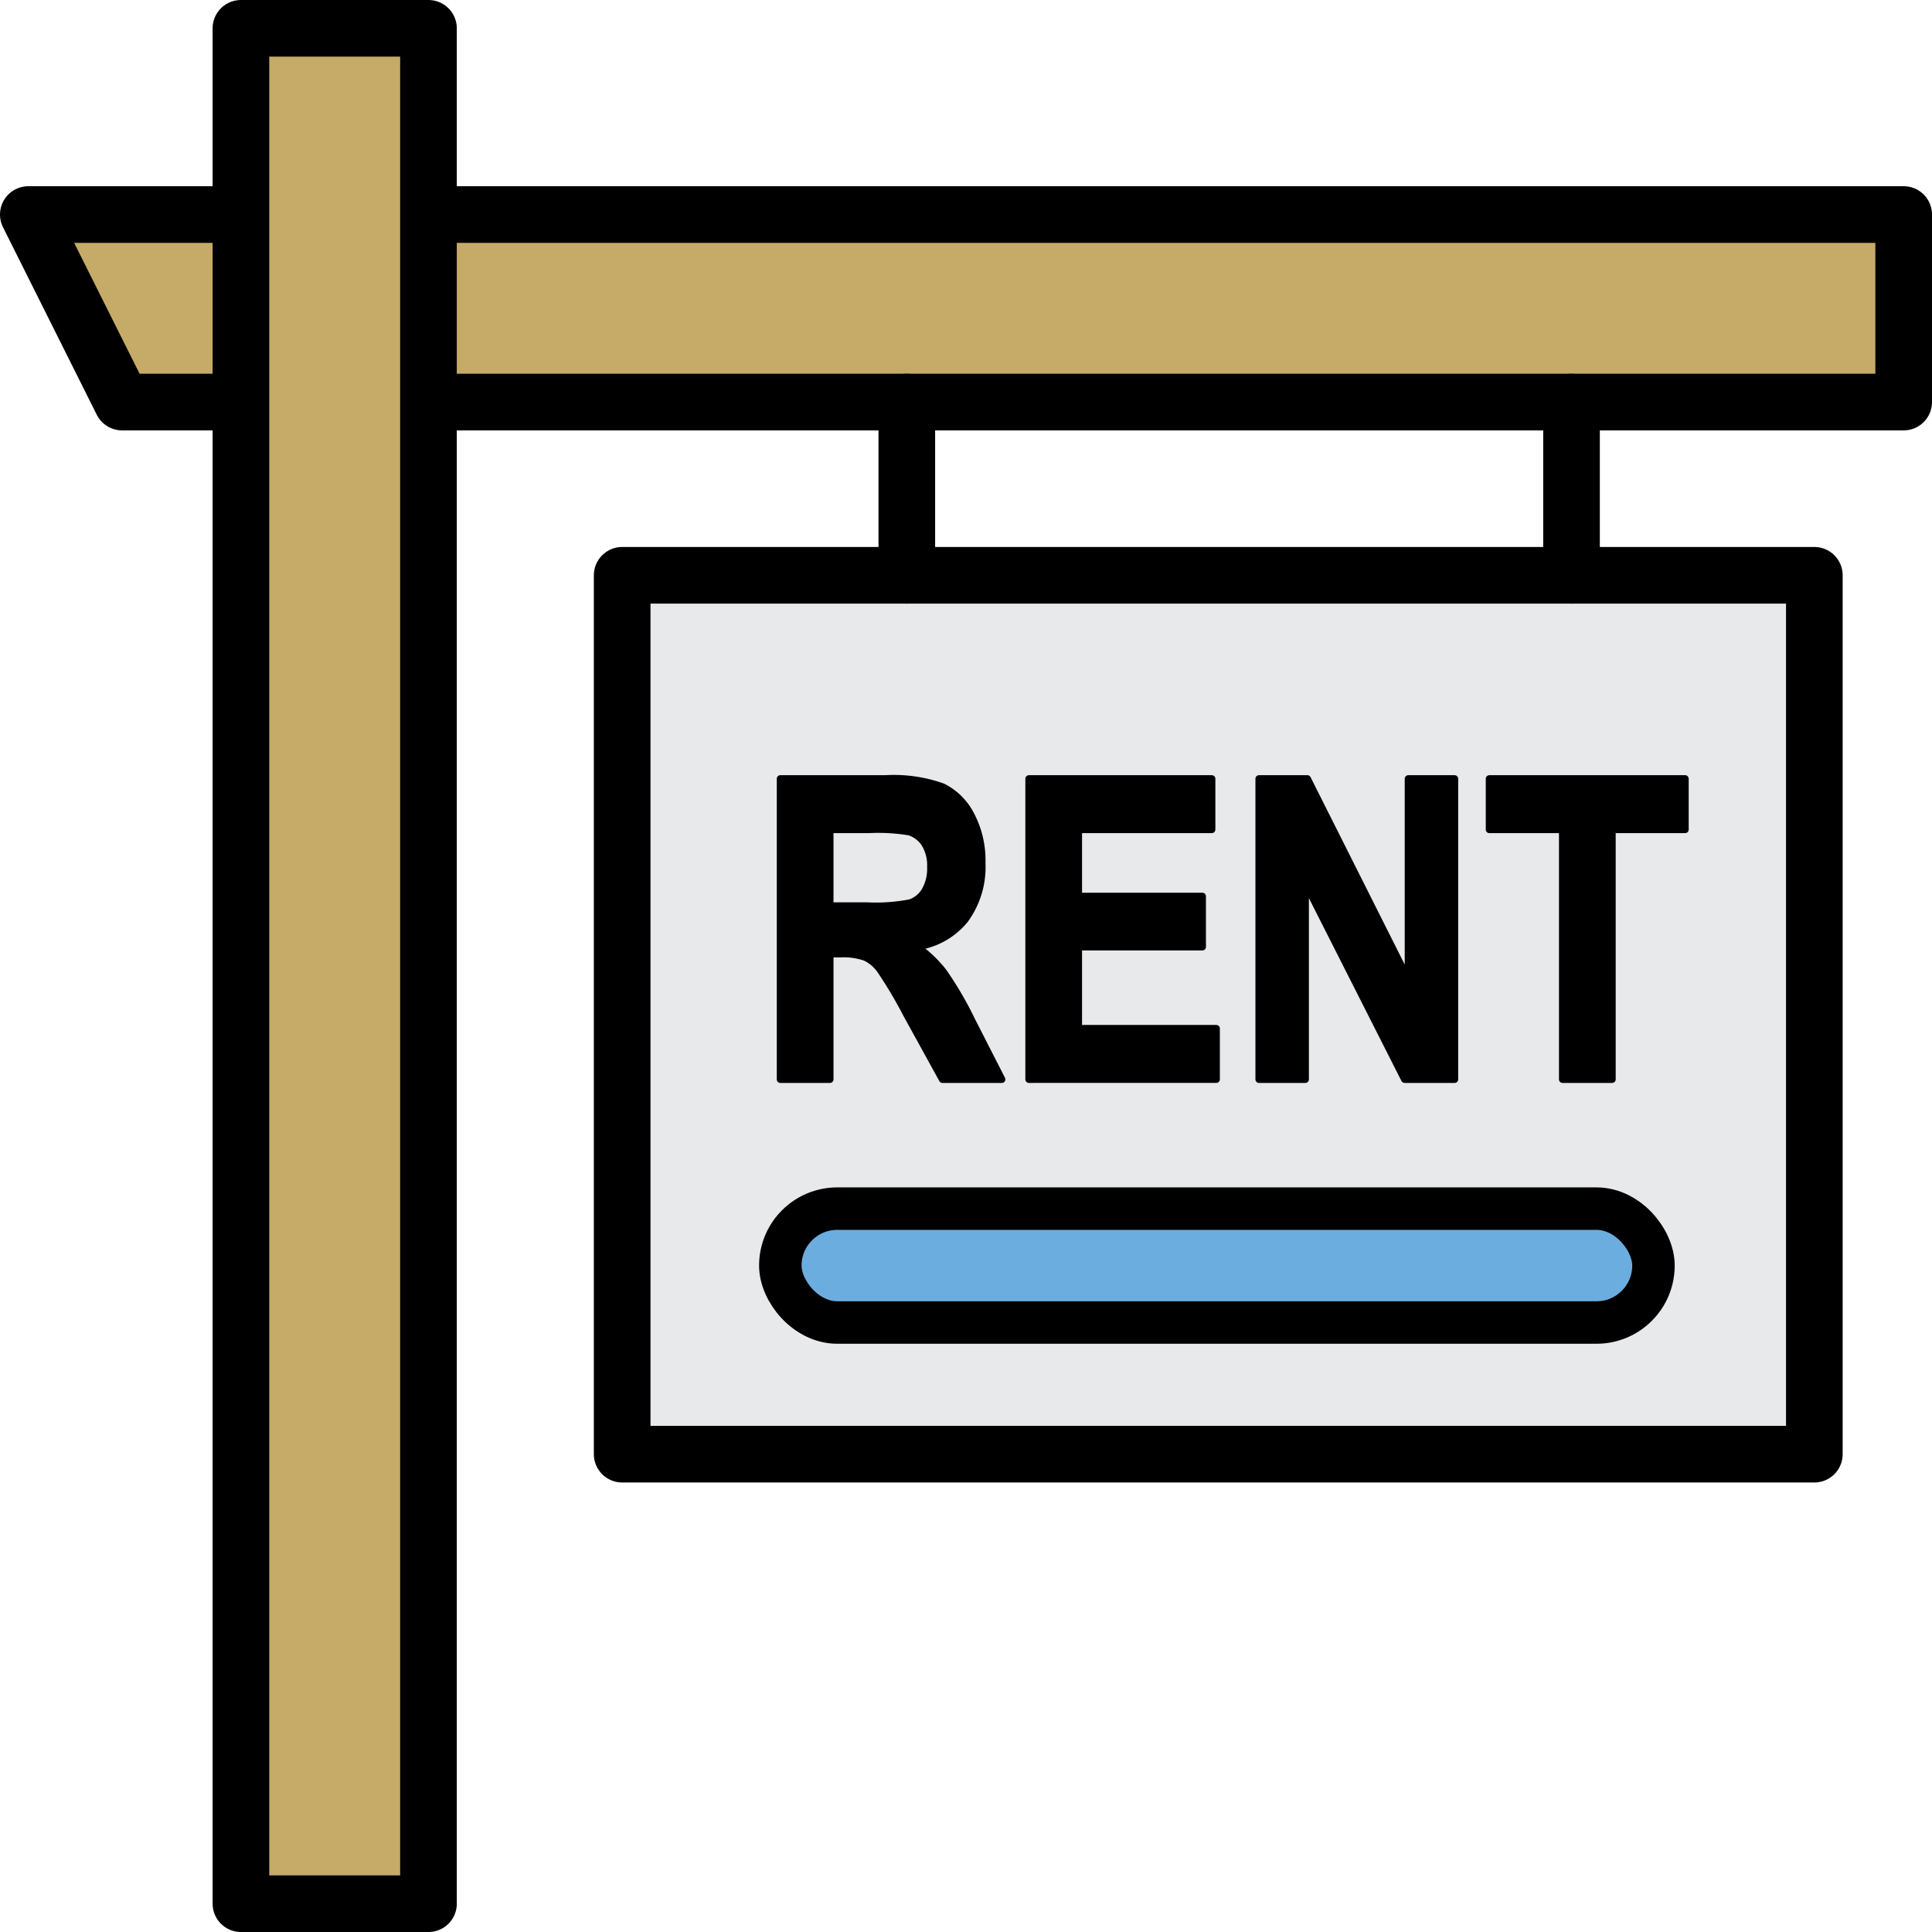
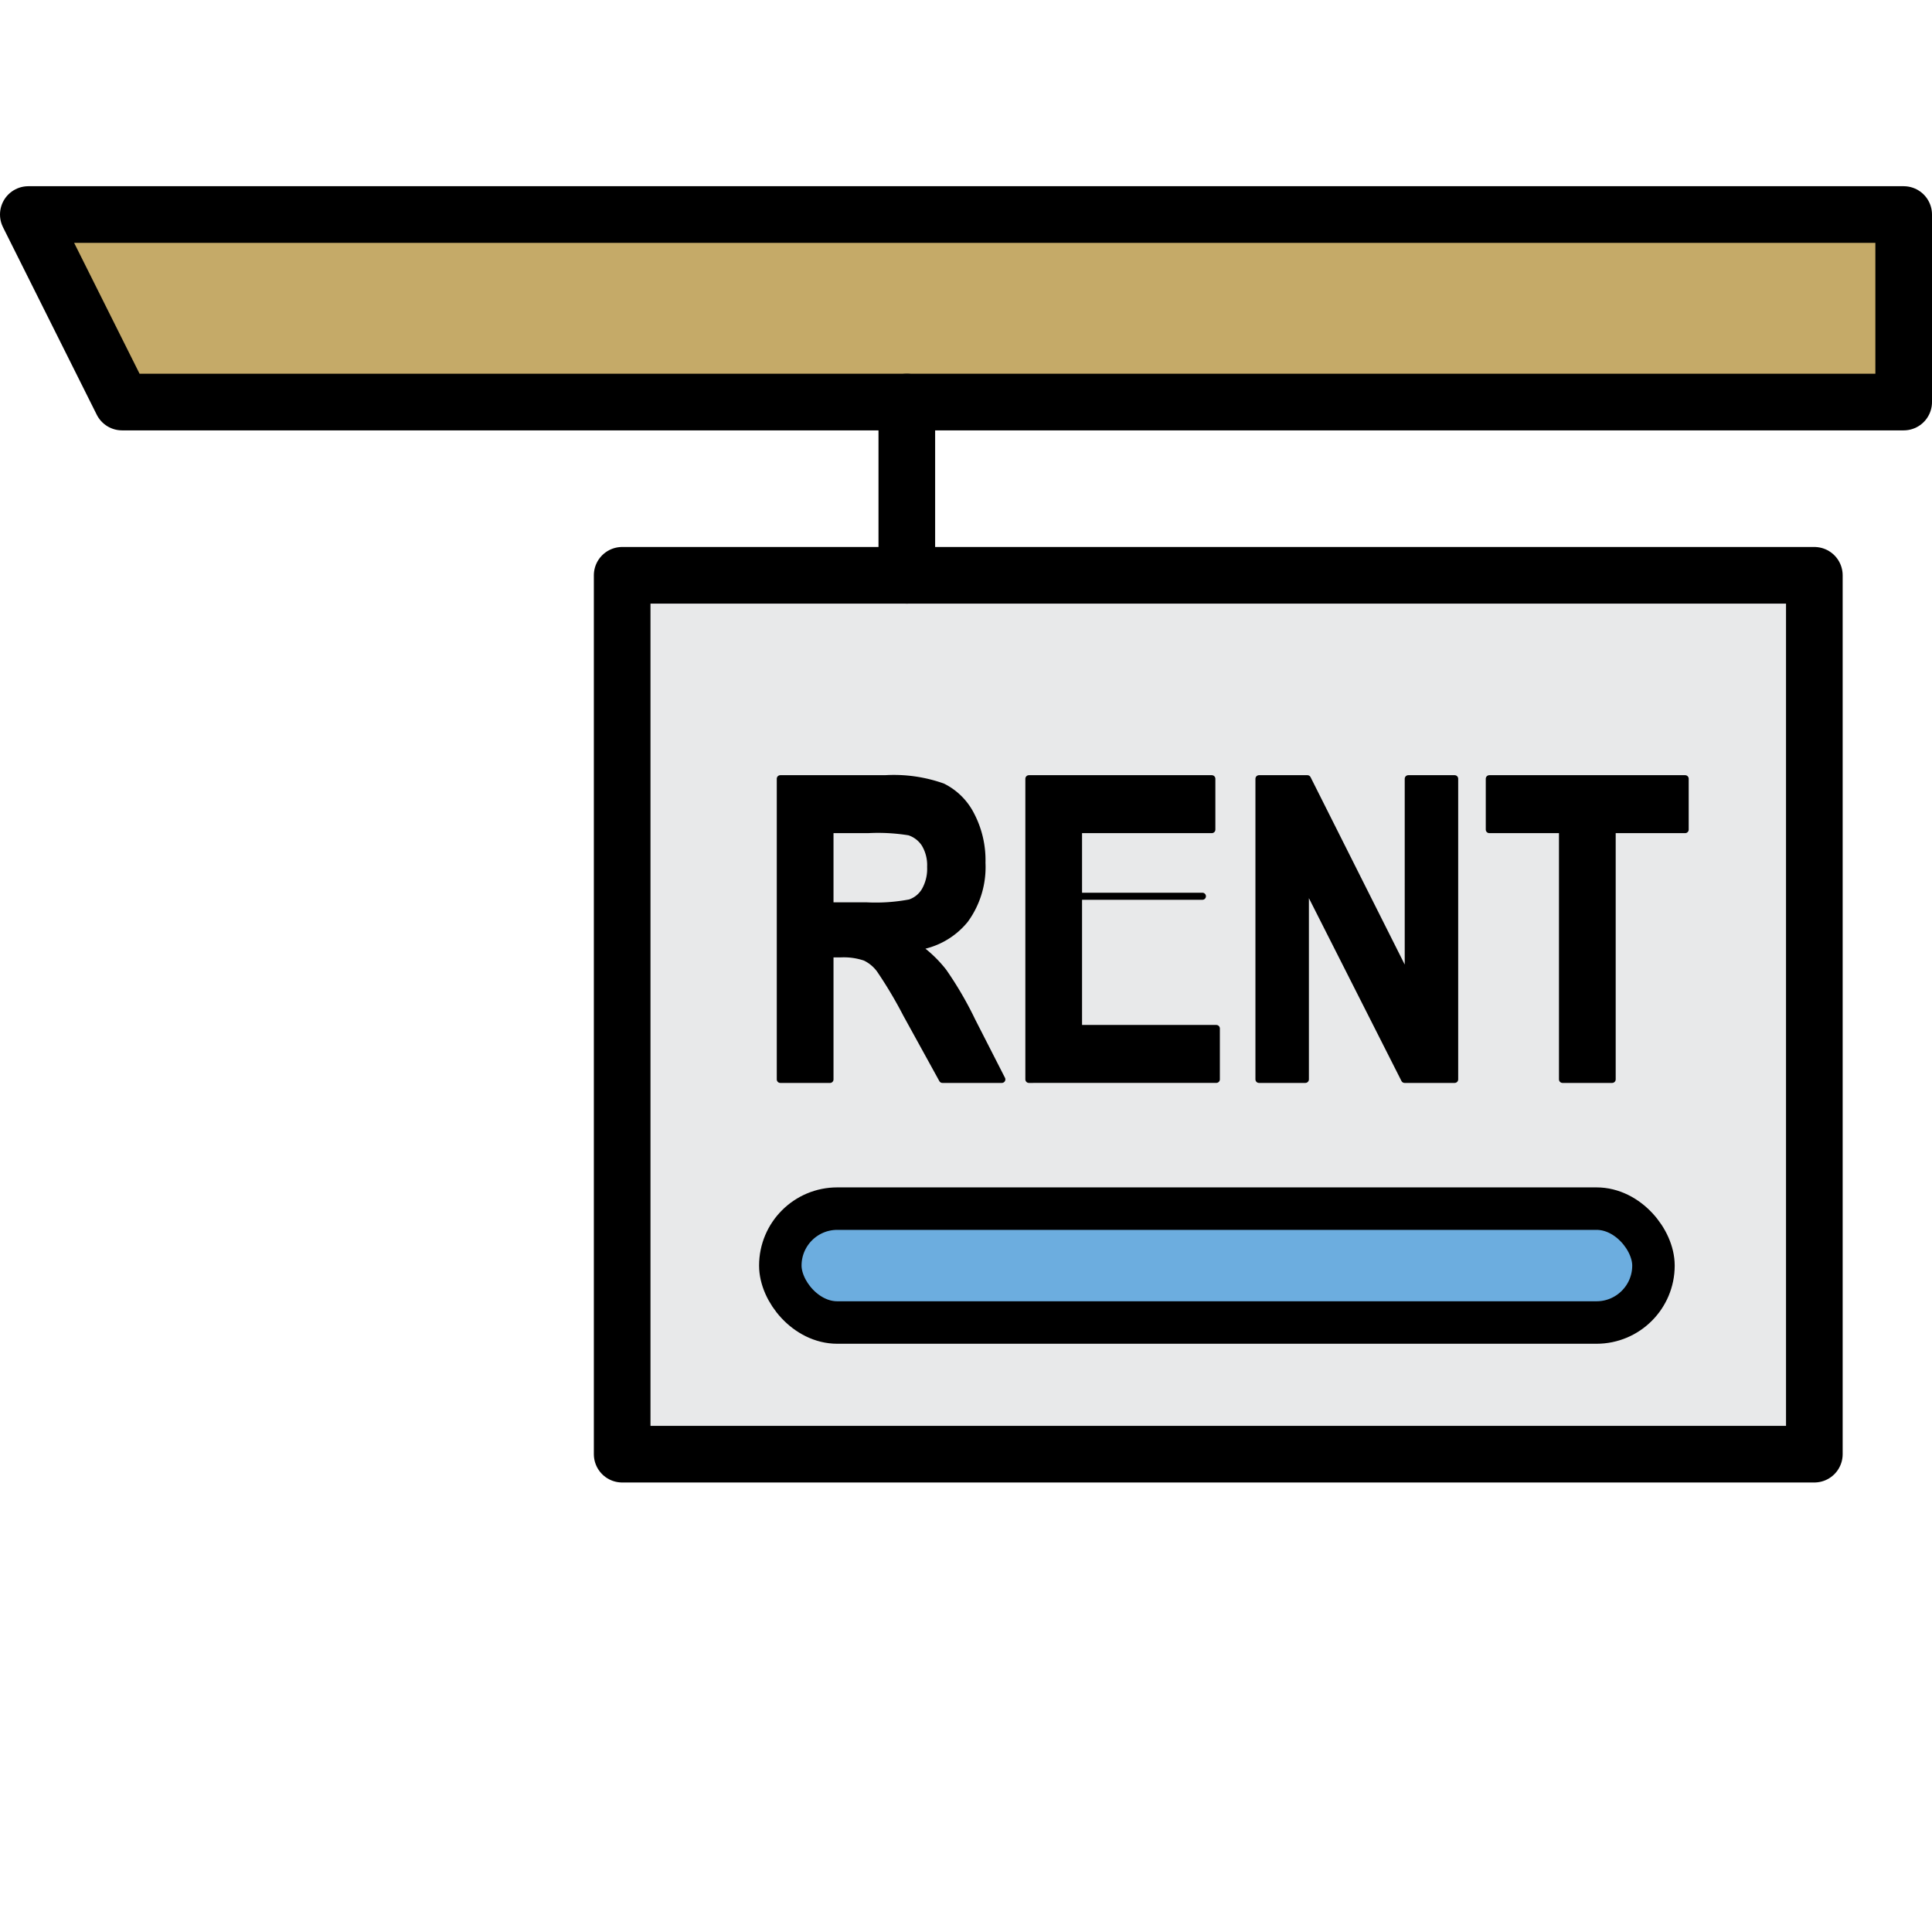
<svg xmlns="http://www.w3.org/2000/svg" width="68.226" height="68.226" viewBox="0 0 68.226 68.226">
  <defs>
    <style>.cls-1{fill:#c5aa68;}.cls-1,.cls-2,.cls-3,.cls-4,.cls-5{stroke:#000;stroke-linecap:round;stroke-linejoin:round;}.cls-1,.cls-2,.cls-5{stroke-width:2px;}.cls-2{fill:#e8e9ea;}.cls-3{stroke-width:0.25px;}.cls-4{fill:#6caddf;stroke-width:1.5px;}.cls-5{fill:none;}</style>
  </defs>
  <g id="Layer_2" data-name="Layer 2">
    <g id="Icons">
      <polygon class="cls-1" points="4.311 14.198 1 7.576 67.226 7.576 67.226 14.198 4.311 14.198" />
-       <rect class="cls-1" x="8.508" y="1" width="6.623" height="66.226" />
      <rect class="cls-2" x="21.971" y="20.316" width="42.1" height="31.036" />
      <path class="cls-3" d="M27.556,38.117V27.5h3.701a5.14,5.14,0,0,1,2.028.286,2.248,2.248,0,0,1,1,.992,3.439,3.439,0,0,1,.391,1.692,3.151,3.151,0,0,1-.598,2.005,2.656,2.656,0,0,1-1.698.957,4.371,4.371,0,0,1,.933.886A12.5,12.5,0,0,1,34.32,36.045l1.058,2.072H33.281l-1.272-2.31a15.261,15.261,0,0,0-.933-1.568,1.374,1.374,0,0,0-.521-.434,2.366,2.366,0,0,0-.883-.12h-.363v4.433ZM29.309,31.99H30.612a6.507,6.507,0,0,0,1.521-.105.968.968,0,0,0,.529-.424,1.563,1.563,0,0,0,.203-.847,1.468,1.468,0,0,0-.203-.815,1.032,1.032,0,0,0-.55-.423,6.861,6.861,0,0,0-1.427-.081H29.309Z" />
-       <path class="cls-3" d="M36.334,38.117V27.5h6.46v1.796H38.086v2.354h4.375v1.789H38.086V36.32H42.953v1.796Z" />
+       <path class="cls-3" d="M36.334,38.117V27.5h6.46v1.796H38.086v2.354h4.375H38.086V36.32H42.953v1.796Z" />
      <path class="cls-3" d="M44.459,38.117V27.5h1.71l3.562,7.09V27.5h1.638V38.117h-1.767l-3.505-6.924v6.924Z" />
      <path class="cls-3" d="M55.178,38.117V29.296H52.593V27.5h6.916v1.796H56.931v8.821Z" />
      <rect class="cls-4" x="27.556" y="42.681" width="30.834" height="4.022" rx="2.011" />
      <line class="cls-5" x1="32.023" y1="14.198" x2="32.023" y2="20.316" />
-       <line class="cls-5" x1="55.496" y1="14.198" x2="55.496" y2="20.316" />
    </g>
  </g>
</svg>